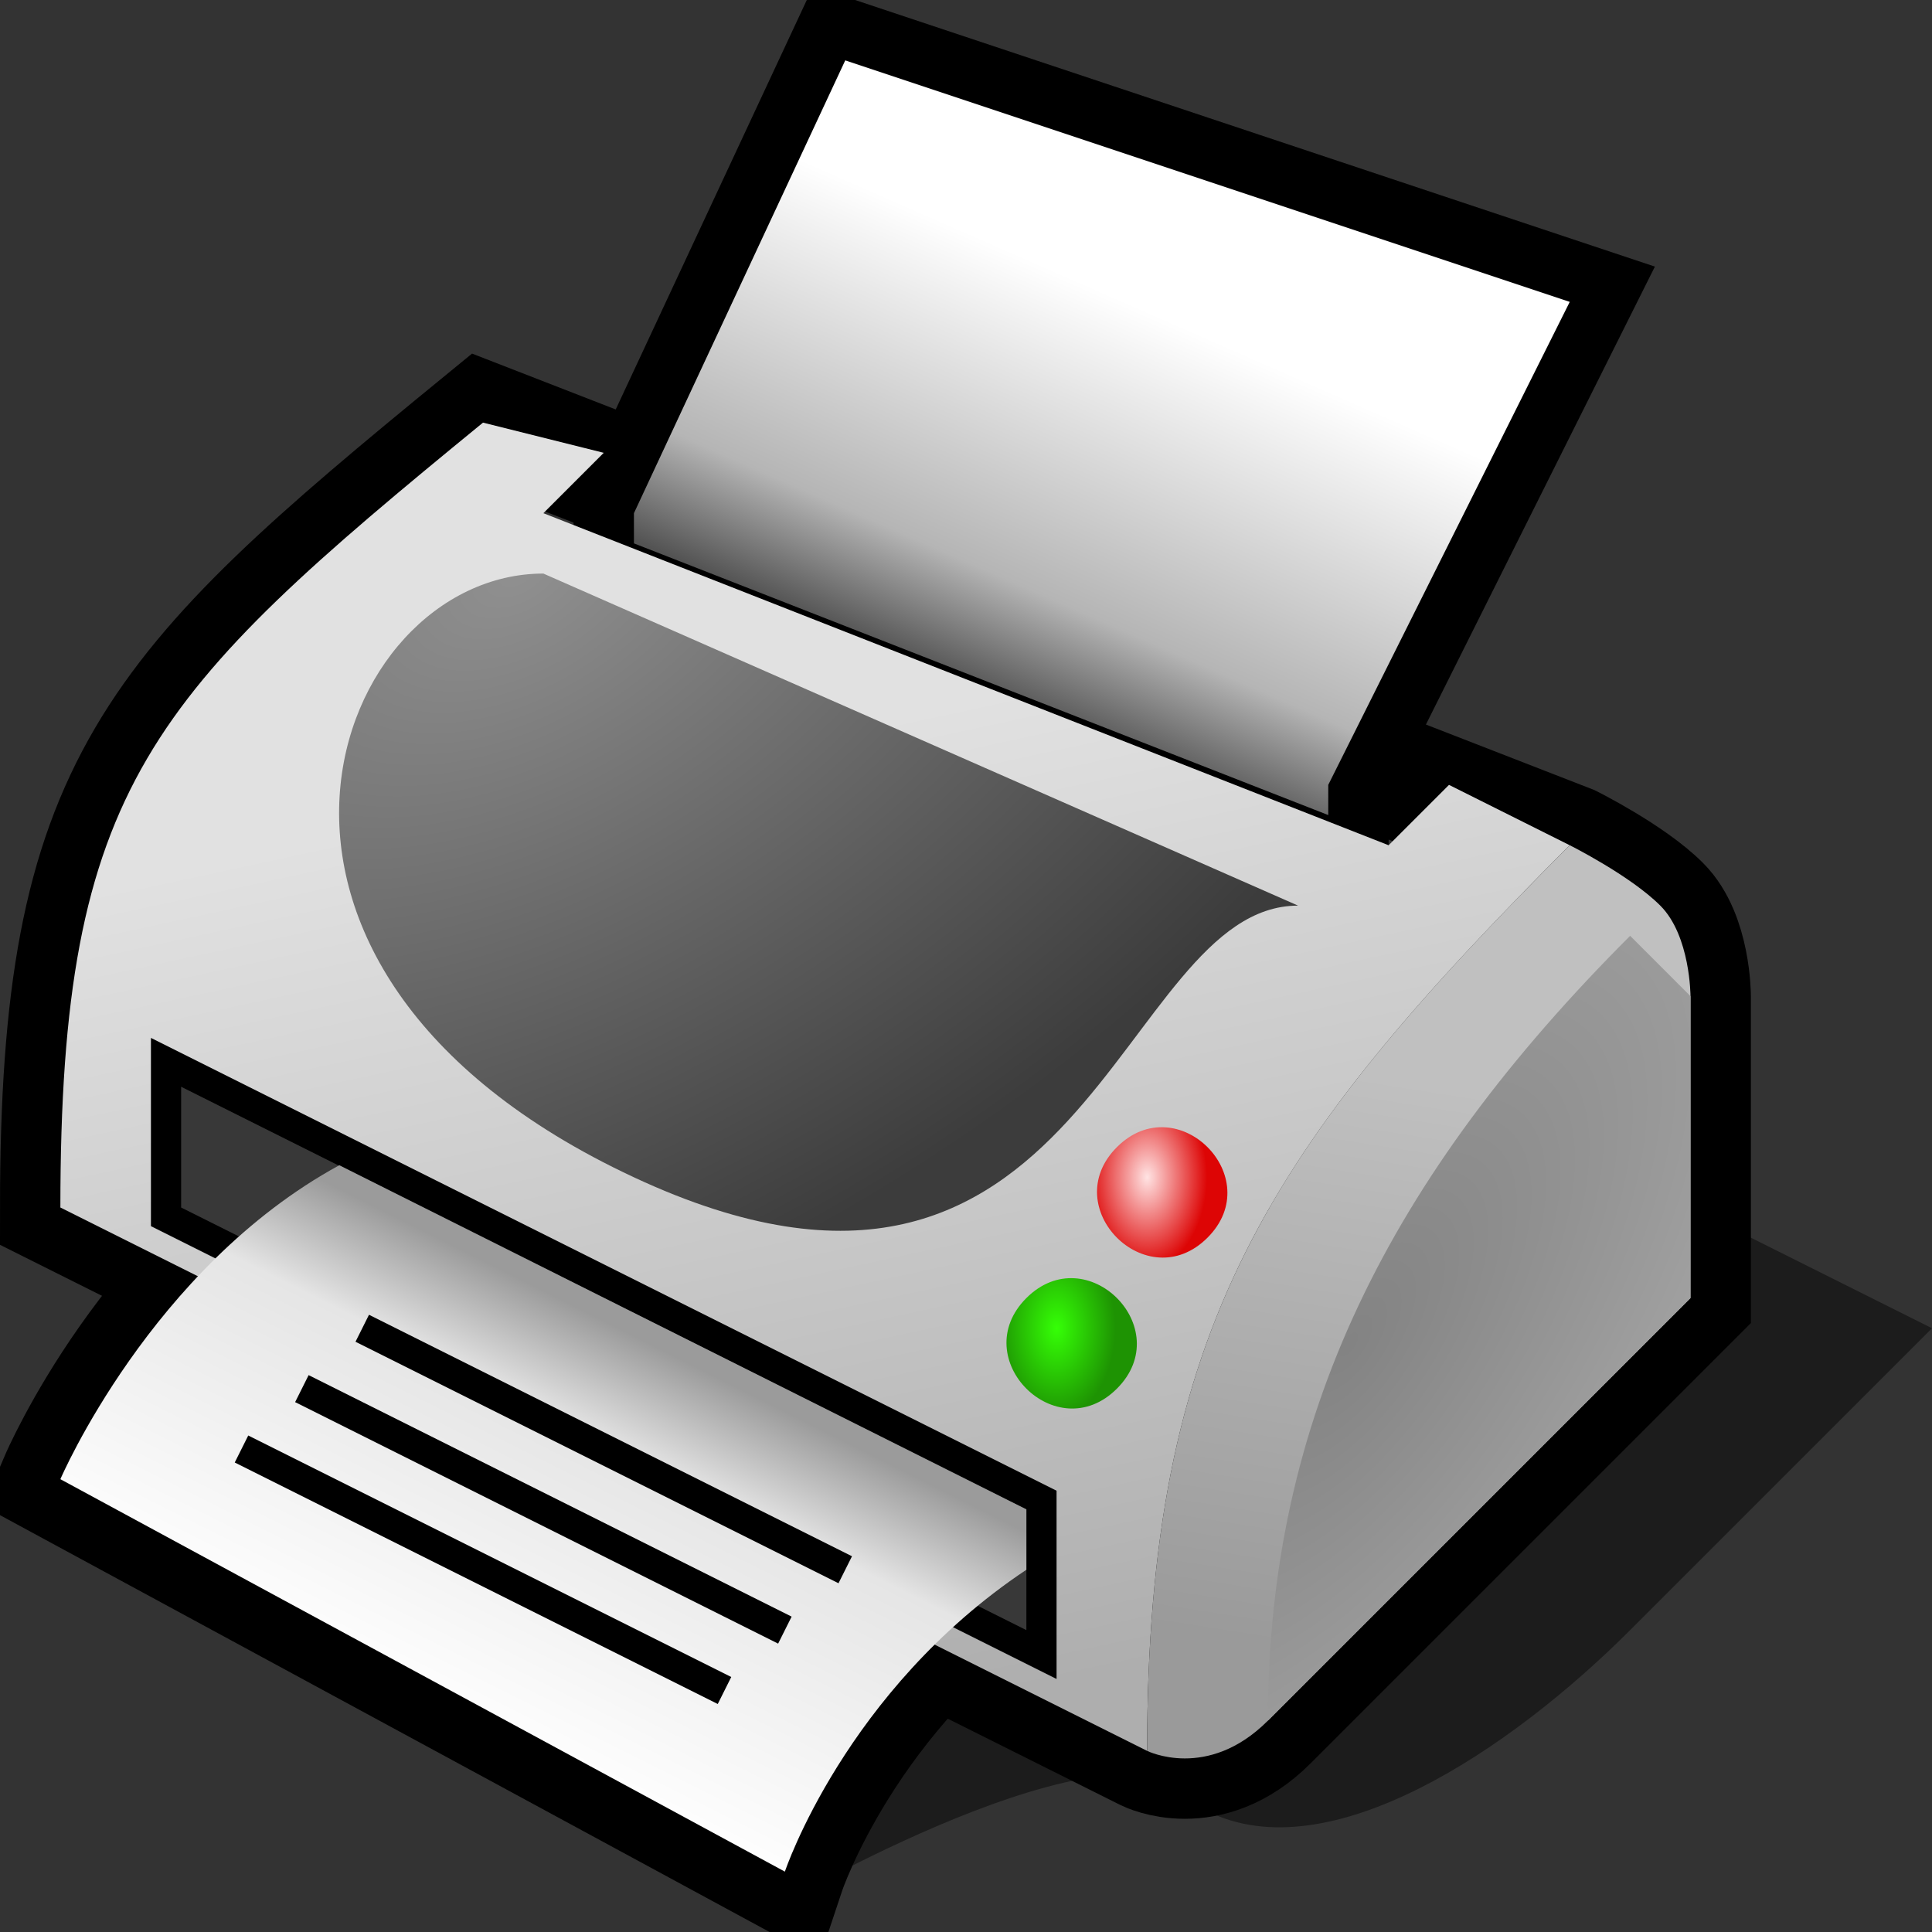
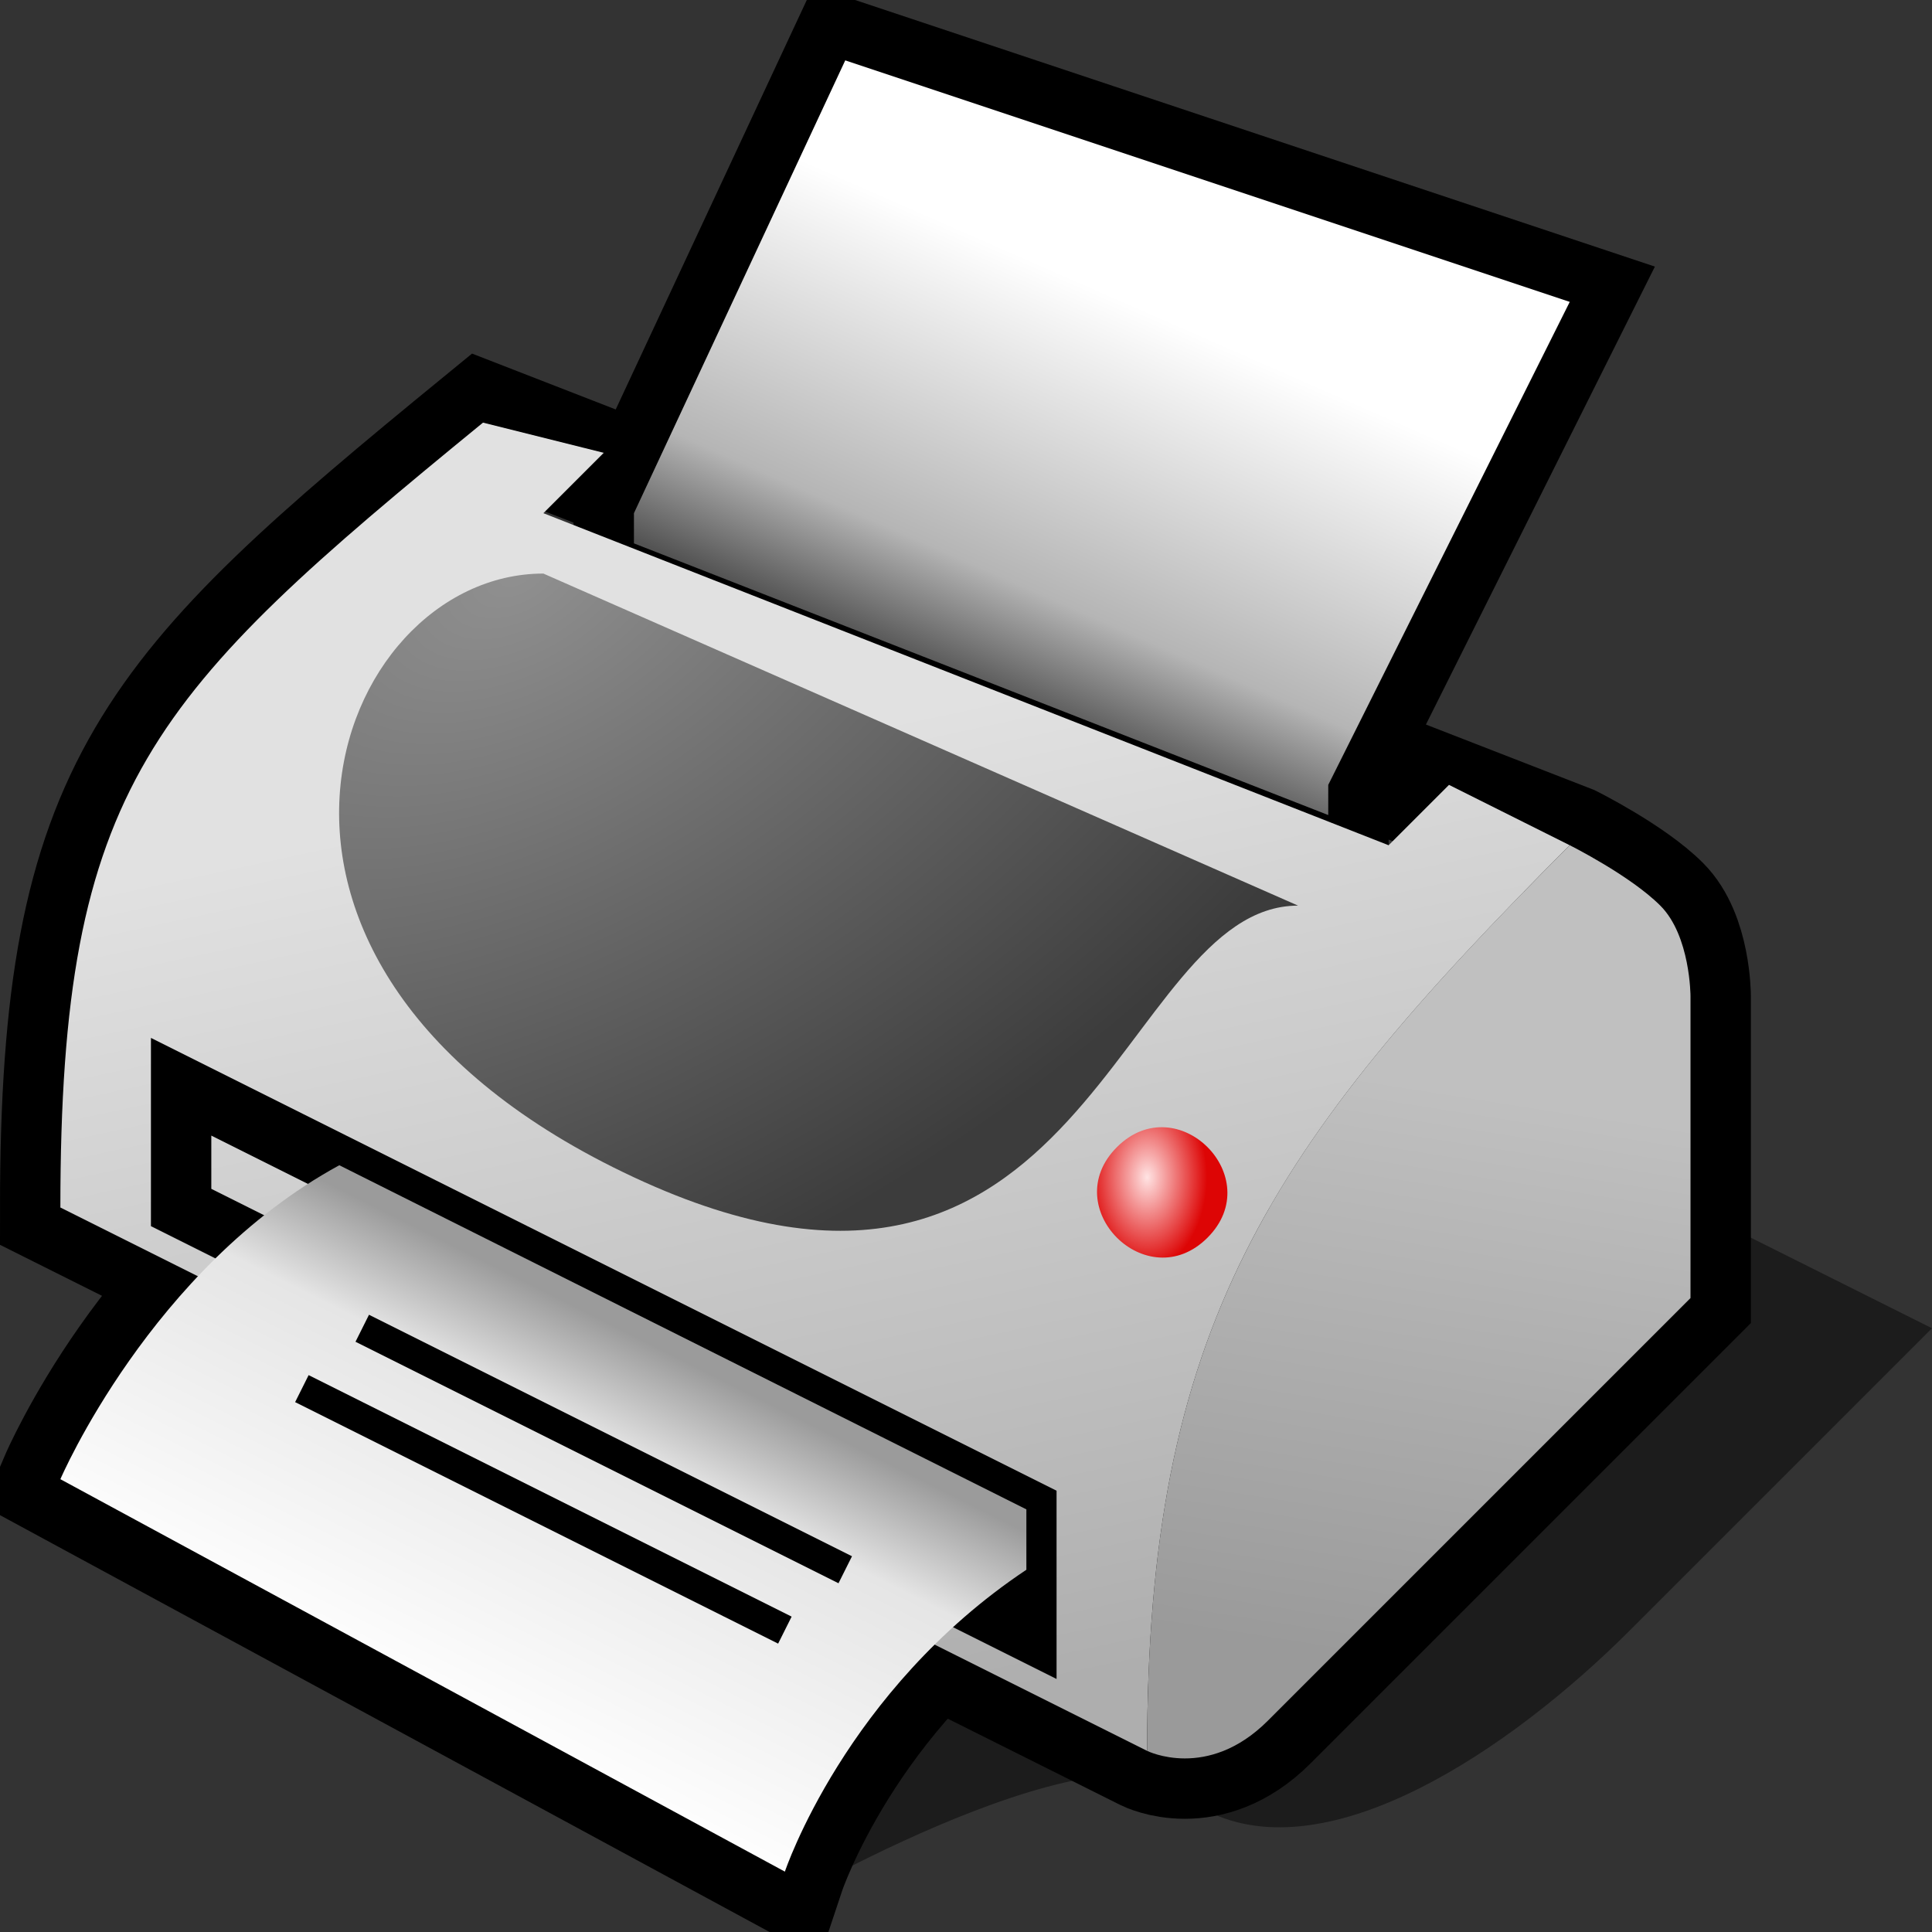
<svg xmlns="http://www.w3.org/2000/svg" version="1.1" width="64" height="64" color-interpolation="linearRGB">
  <rect width="100%" height="100%" fill="#333333" stroke="none" />
  <g>
    <path style="fill:#010000; fill-opacity:0.451" d="M26 63C26 63 38 56 40 60C44 62 50 58 54 54L64 44L56 40H26V63z" />
    <path style="fill:none; stroke:#000000; stroke-width:4" d="M16 14C5 23 2 26 2 40L38 58C38 58 40 59 42 57L56 43V33C56 33 56 31 55 30C54 29 52 28 52 28L16 14z            M2 49L26 62C26 62 28 56 34 52V50L11.24 38.6C5 42 2 49 2 49z            M52 10L28 2L21 17V18L44 27V26L52 10z" />
    <linearGradient id="gradient0" gradientUnits="userSpaceOnUse" x1="-8.09" y1="65.12" x2="-14.95" y2="33.36">
      <stop offset="0" stop-color="#aeaeae" />
      <stop offset="1" stop-color="#e1e1e1" />
    </linearGradient>
    <path style="fill:url(#gradient0)" d="M48 26L46 28L18 17L20 15L16 14C5 23 2 26 2 40L38 58C38 44 42 38 52 28L48 26z" />
    <path style="fill:none; stroke:#000000; stroke-width:2" d="M6 40L34 54V50L6 36V40z" />
-     <path style="fill:#383838" d="M6 40L34 54V50L6 36V40z" />
    <linearGradient id="gradient1" gradientUnits="userSpaceOnUse" x1="13.56" y1="56.53" x2="19.96" y2="43.73">
      <stop offset="0" stop-color="#ffffff" />
      <stop offset="0.749" stop-color="#e5e5e5" />
      <stop offset="1" stop-color="#9b9b9b" />
    </linearGradient>
    <path style="fill:url(#gradient1)" d="M2 49L26 62C26 62 28 56 34 52V50L11.24 38.6C5 42 2 49 2 49z" />
    <linearGradient id="gradient2" gradientUnits="userSpaceOnUse" x1="28.55" y1="21.21" x2="34.1" y2="8.58">
      <stop offset="0" stop-color="#535353" />
      <stop offset="0.275" stop-color="#b5b5b5" />
      <stop offset="1" stop-color="#ffffff" />
    </linearGradient>
    <path style="fill:url(#gradient2)" d="M52 10L28 2L21 17V18L44 27V26L52 10z" />
    <linearGradient id="gradient3" gradientUnits="userSpaceOnUse" x1="45.88" y1="35.61" x2="42.88" y2="54.61">
      <stop offset="0.004" stop-color="#c0c0c0" />
      <stop offset="1" stop-color="#9a9a9a" />
    </linearGradient>
    <path style="fill:url(#gradient3)" d="M55 30C54 29 52 28 52 28C42 38 38 44 38 58C38 58 40 59 42 57L56 43V33C56 33 56 31 55 30z" />
    <radialGradient id="gradient4" gradientUnits="userSpaceOnUse" cx="0" cy="0" r="64" gradientTransform="matrix(0.165,0.118,-0.269,0.376,44.67,44.542)">
      <stop offset="0.004" stop-color="#838383" />
      <stop offset="1" stop-color="#adadad" />
    </radialGradient>
-     <path style="fill:url(#gradient4)" d="M42 57L56 43V33L54 31C46 39 42 47 42 57z" />
    <radialGradient id="gradient5" gradientUnits="userSpaceOnUse" cx="0" cy="0" r="64" gradientTransform="matrix(0.031,0,0,0.047,33,43)">
      <stop offset="0" stop-color="#ffe3e3" />
      <stop offset="1" stop-color="#dd0505" />
    </radialGradient>
    <path style="fill:url(#gradient5)" d="M32 42C34 40 37 43 35 45C33 47 30 44 32 42z" transform="matrix(1,0,0,1,5,-4)" />
    <radialGradient id="gradient6" gradientUnits="userSpaceOnUse" cx="0" cy="0" r="64" gradientTransform="matrix(0.031,0,0,0.047,33,43)">
      <stop offset="0" stop-color="#35ff06" />
      <stop offset="0.984" stop-color="#1e9303" />
    </radialGradient>
-     <path style="fill:url(#gradient6)" d="M32 42C34 40 37 43 35 45C33 47 30 44 32 42z" transform="matrix(1,0,0,1,2,1)" />
    <path style="fill:none; stroke:#000000; stroke-width:1" d="M8 48L24 56" transform="matrix(1,0,0,1,4,-4)" />
    <path style="fill:none; stroke:#000000; stroke-width:1" d="M8 48L24 56" transform="matrix(1,0,0,1,2,-2)" />
-     <path style="fill:none; stroke:#000000; stroke-width:1" d="M8 48L24 56" />
    <radialGradient id="gradient7" gradientUnits="userSpaceOnUse" cx="0" cy="0" r="64" gradientTransform="matrix(0.529,-0.327,0.196,0.317,17.153,18.922)">
      <stop offset="0" stop-color="#909090" />
      <stop offset="1" stop-color="#3c3c3c" />
    </radialGradient>
    <path style="fill:url(#gradient7)" d="M18 19L43 30C37 30 36 46 21 39C6 32 11 19 18 19z" />
  </g>
</svg>